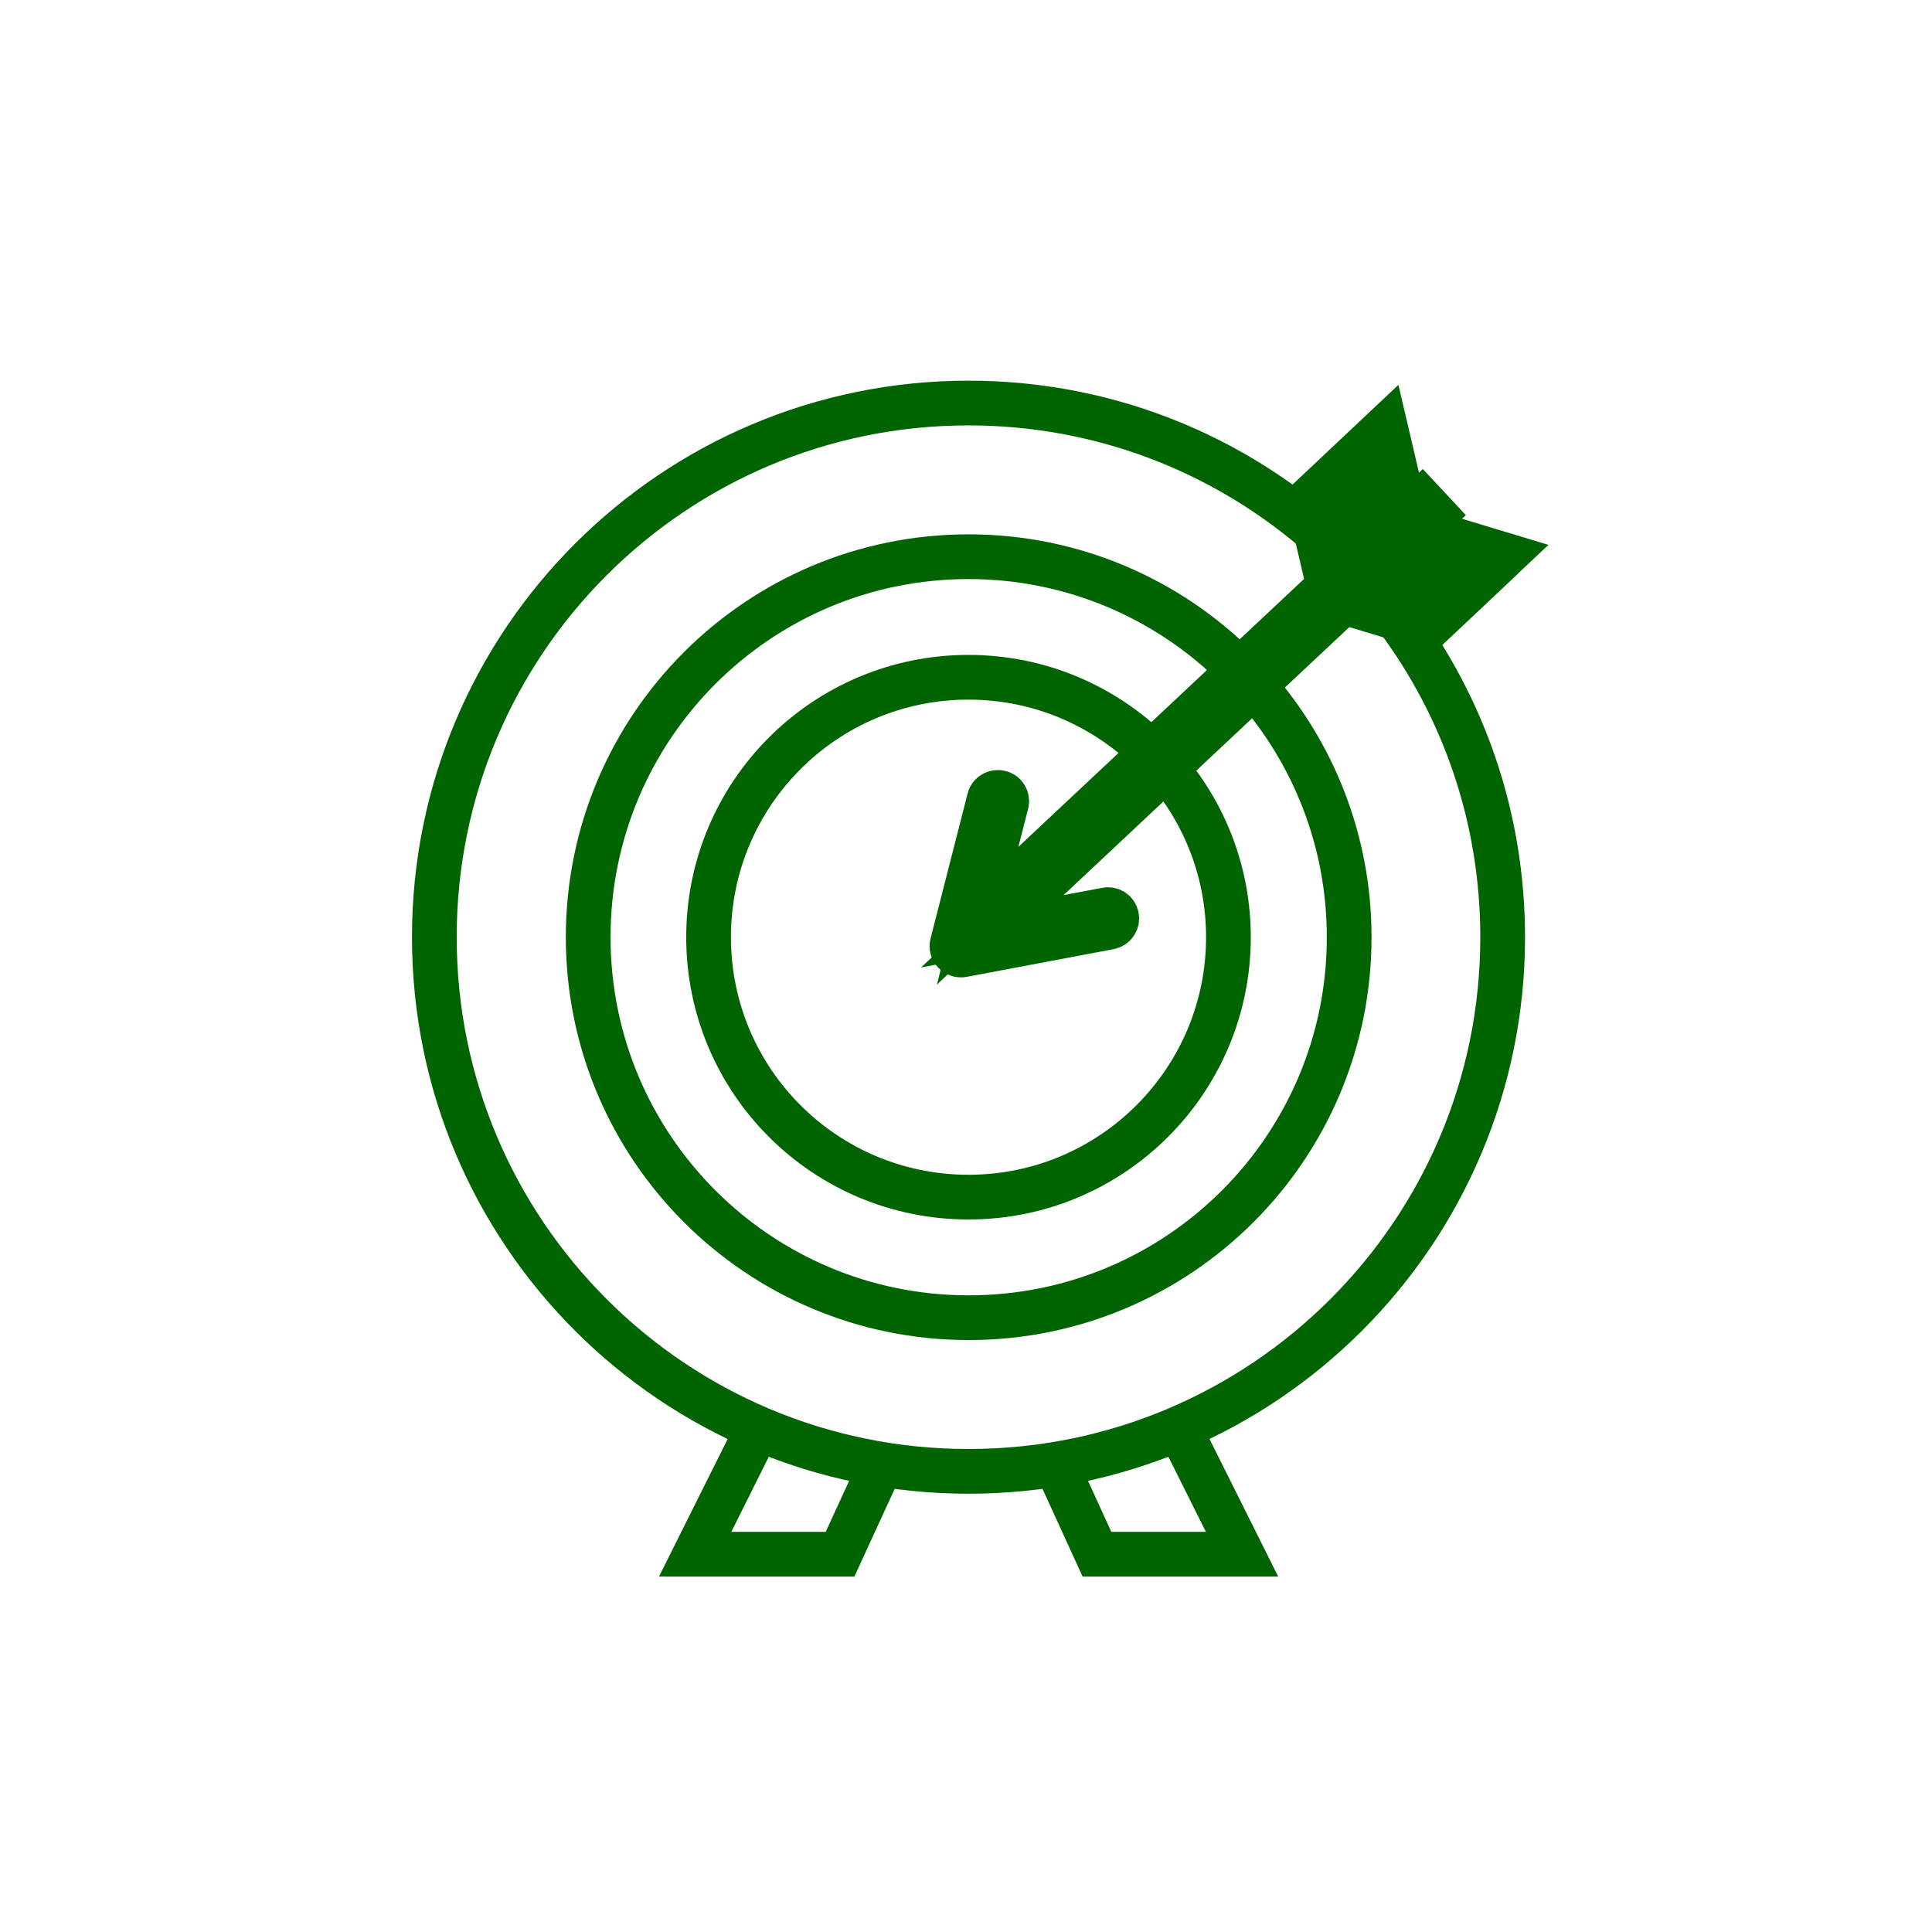
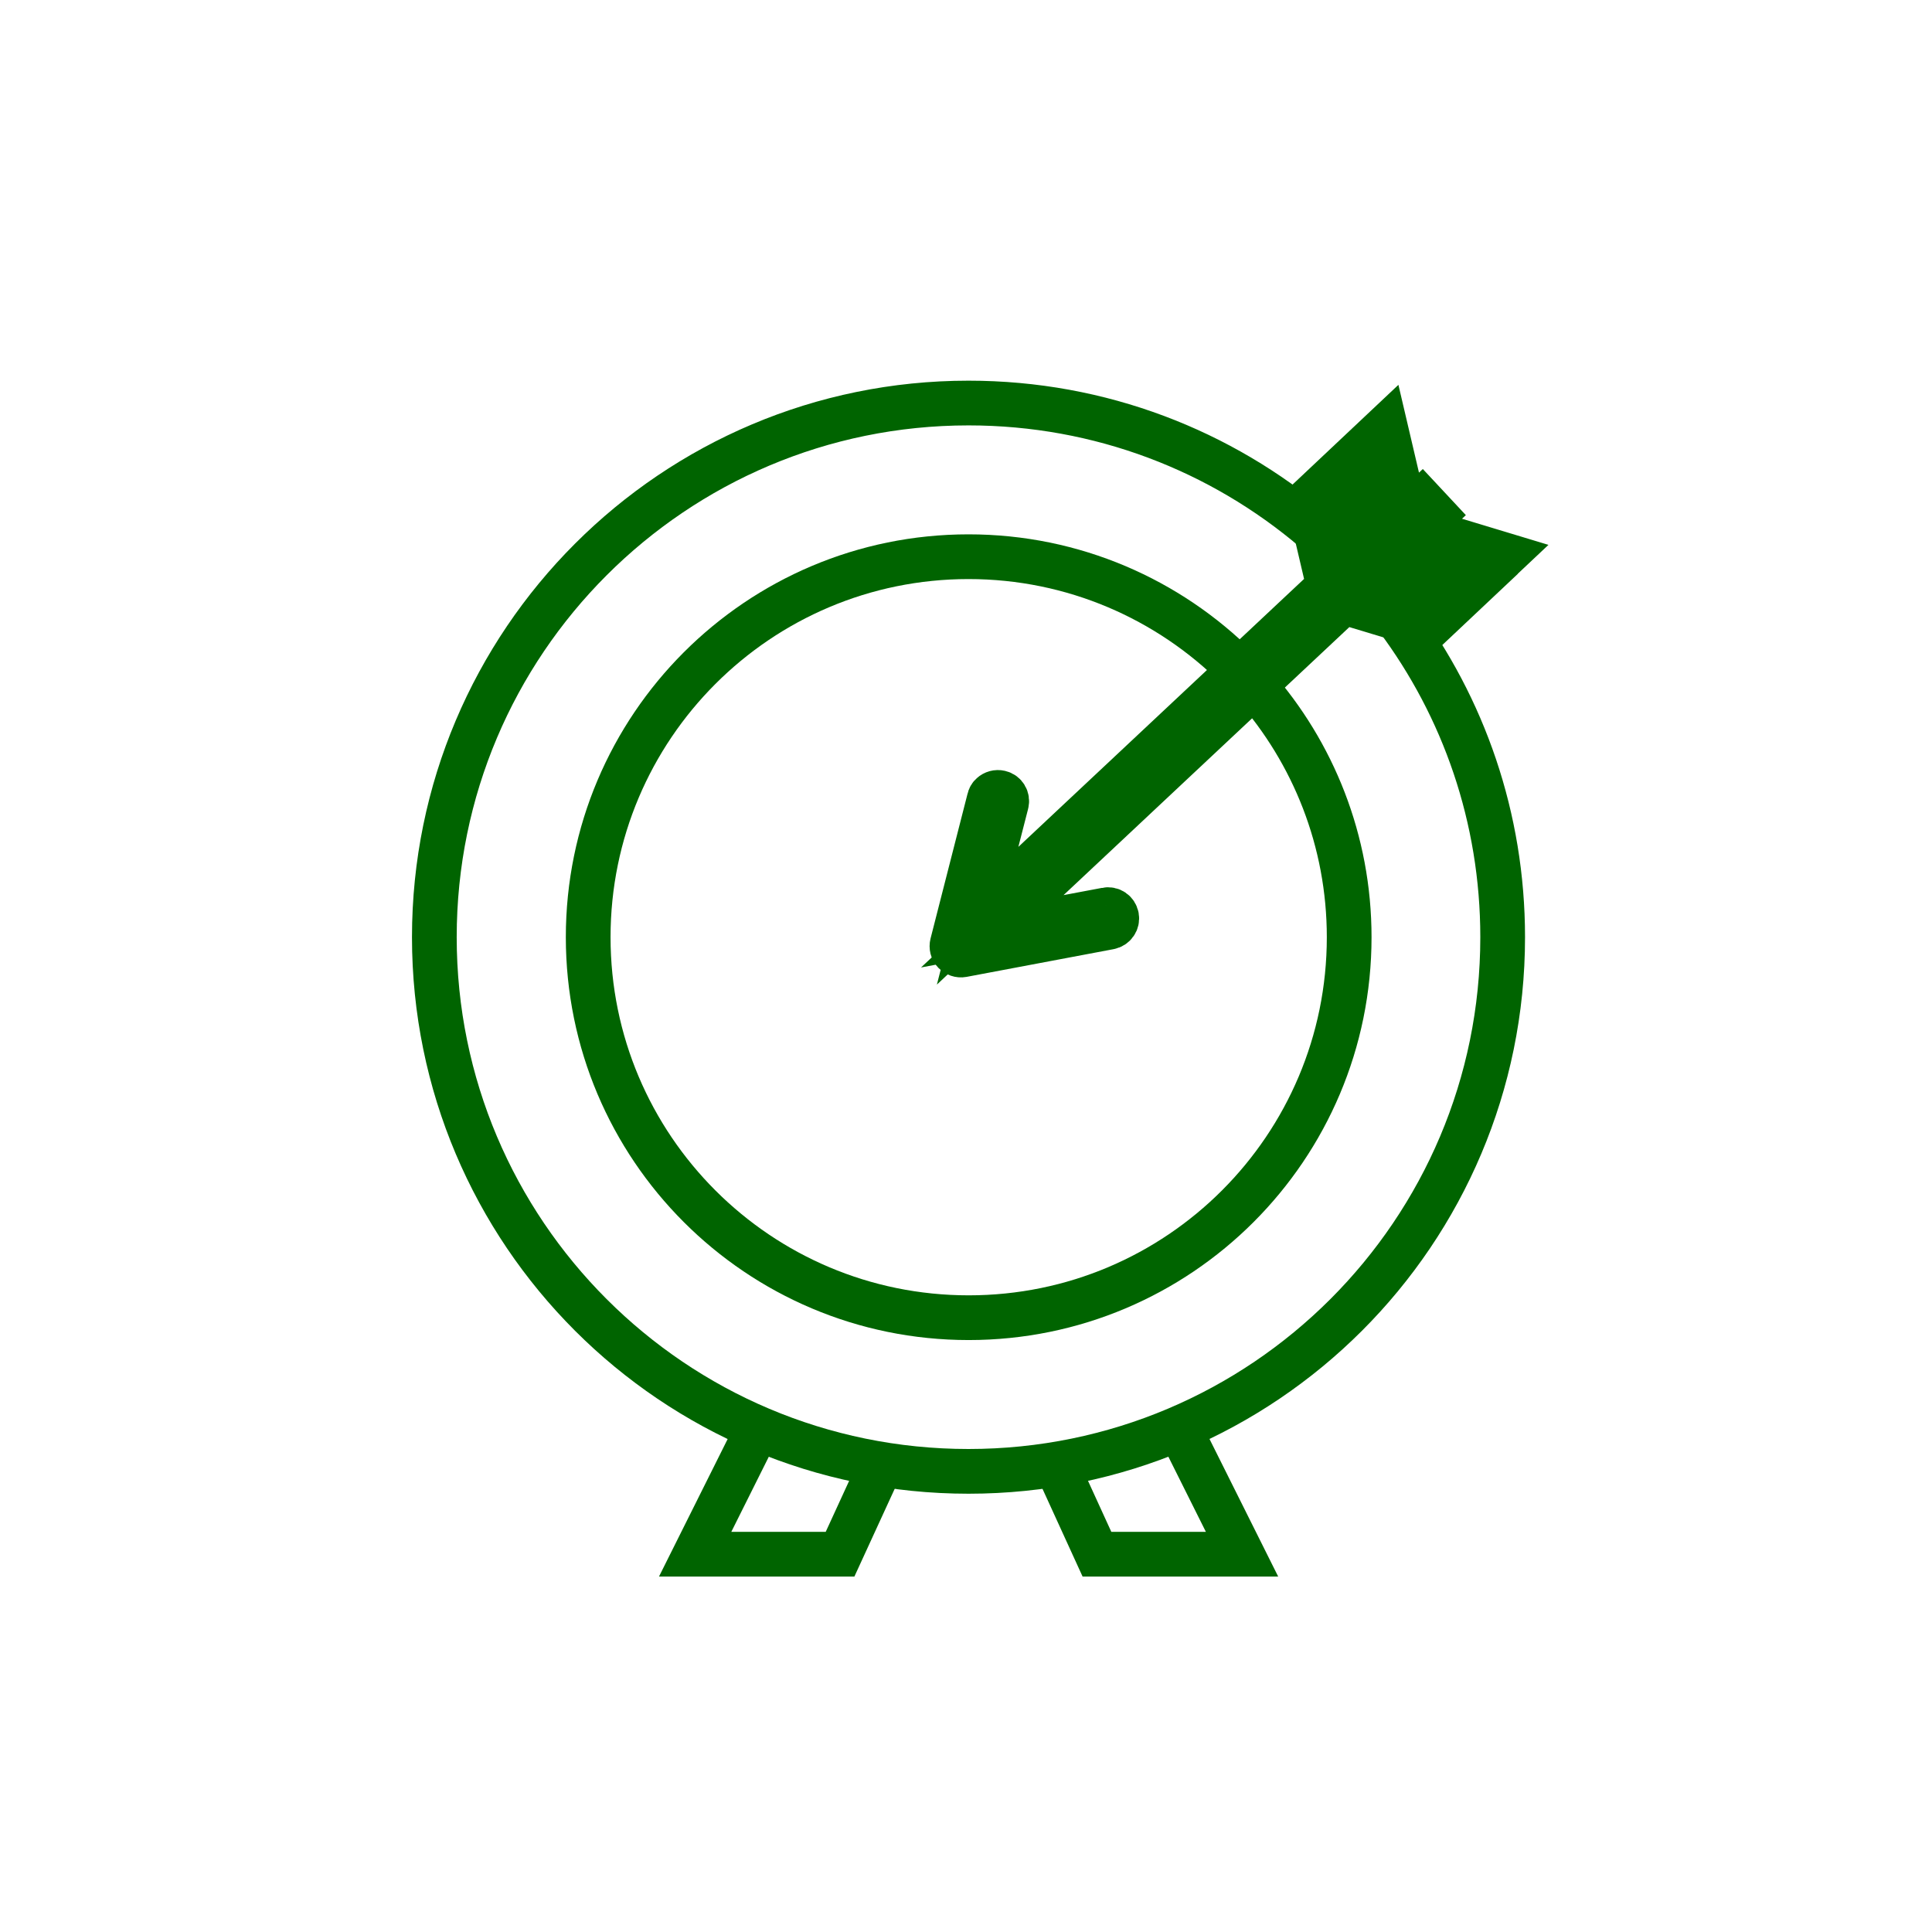
<svg xmlns="http://www.w3.org/2000/svg" version="1.1" x="0px" y="0px" viewBox="0 0 1080 1080" style="enable-background:new 0 0 1080 1080;" xml:space="preserve">
  <style type="text/css">
	.st0{fill:none;stroke:#006400;stroke-width:25;stroke-miterlimit:10;}
</style>
  <g id="Camada_1">
</g>
  <g id="Camada_2">
    <g>
      <path class="st0" d="M780.9,345.5C818.1,395.3,840,457,840,523.9c0,164.9-133.7,298.6-298.6,298.6S242.8,688.8,242.8,523.9    s133.7-298.6,298.6-298.6c73.8,0,141.3,26.7,193.4,71" />
      <path class="st0" d="M701,383.2c33.1,37.5,53.2,86.8,53.2,140.7c0,117.5-95.2,212.7-212.7,212.7s-212.7-95.2-212.7-212.7    S424,311.2,541.4,311.2c58.7,0,111.9,23.8,150.4,62.3" />
-       <path class="st0" d="M651.7,429.4c21.8,25.4,35,58.4,35,94.5c0,80.2-65,145.3-145.3,145.3s-145.3-65-145.3-145.3    s65-145.3,145.3-145.3c39.9,0,76,16.1,102.3,42.1" />
-       <path class="st0" d="M651.7,429.4" />
      <path class="st0" d="M643.7,420.7" />
      <polyline class="st0" points="422.7,800.5 388.6,868.8 469.6,868.8 492.2,819.6   " />
      <polyline class="st0" points="659.6,799.3 694.3,868.8 613.2,868.8 589.8,817.6   " />
      <path class="st0" d="M832.7,318.4l8.6-8.1l-48.3-14.6l8.8-8.3l-7-7.5l-8.8,8.3l-11.5-49.1l-8.6,8.1l11.5,49.1l-8.6,8.1l-11.5-49.1    l-8.6,8.1l11.5,49.1l-8.6,8.1l-11.5-49.1l-8.6,8.1l11.3,48.2L546.5,511.9l16.1-62.8c0.7-2.7-0.9-5.4-3.6-6    c-1.7-0.4-3.4,0.1-4.6,1.2c-0.7,0.6-1.2,1.4-1.4,2.4l-20.7,81c-0.4,1.6,0,3.4,1.2,4.6c1.2,1.2,2.9,1.8,4.5,1.5l82.2-15.5    c2.7-0.5,4.5-3.1,4-5.8c-0.5-2.7-3.1-4.5-5.8-3.9l-63.7,12l196.3-184.1l47.4,14.3l8.6-8.1l-48.3-14.6l8.6-8.1l48.3,14.6l8.6-8.1    l-48.3-14.6l8.6-8.1L832.7,318.4z" />
    </g>
  </g>
</svg>